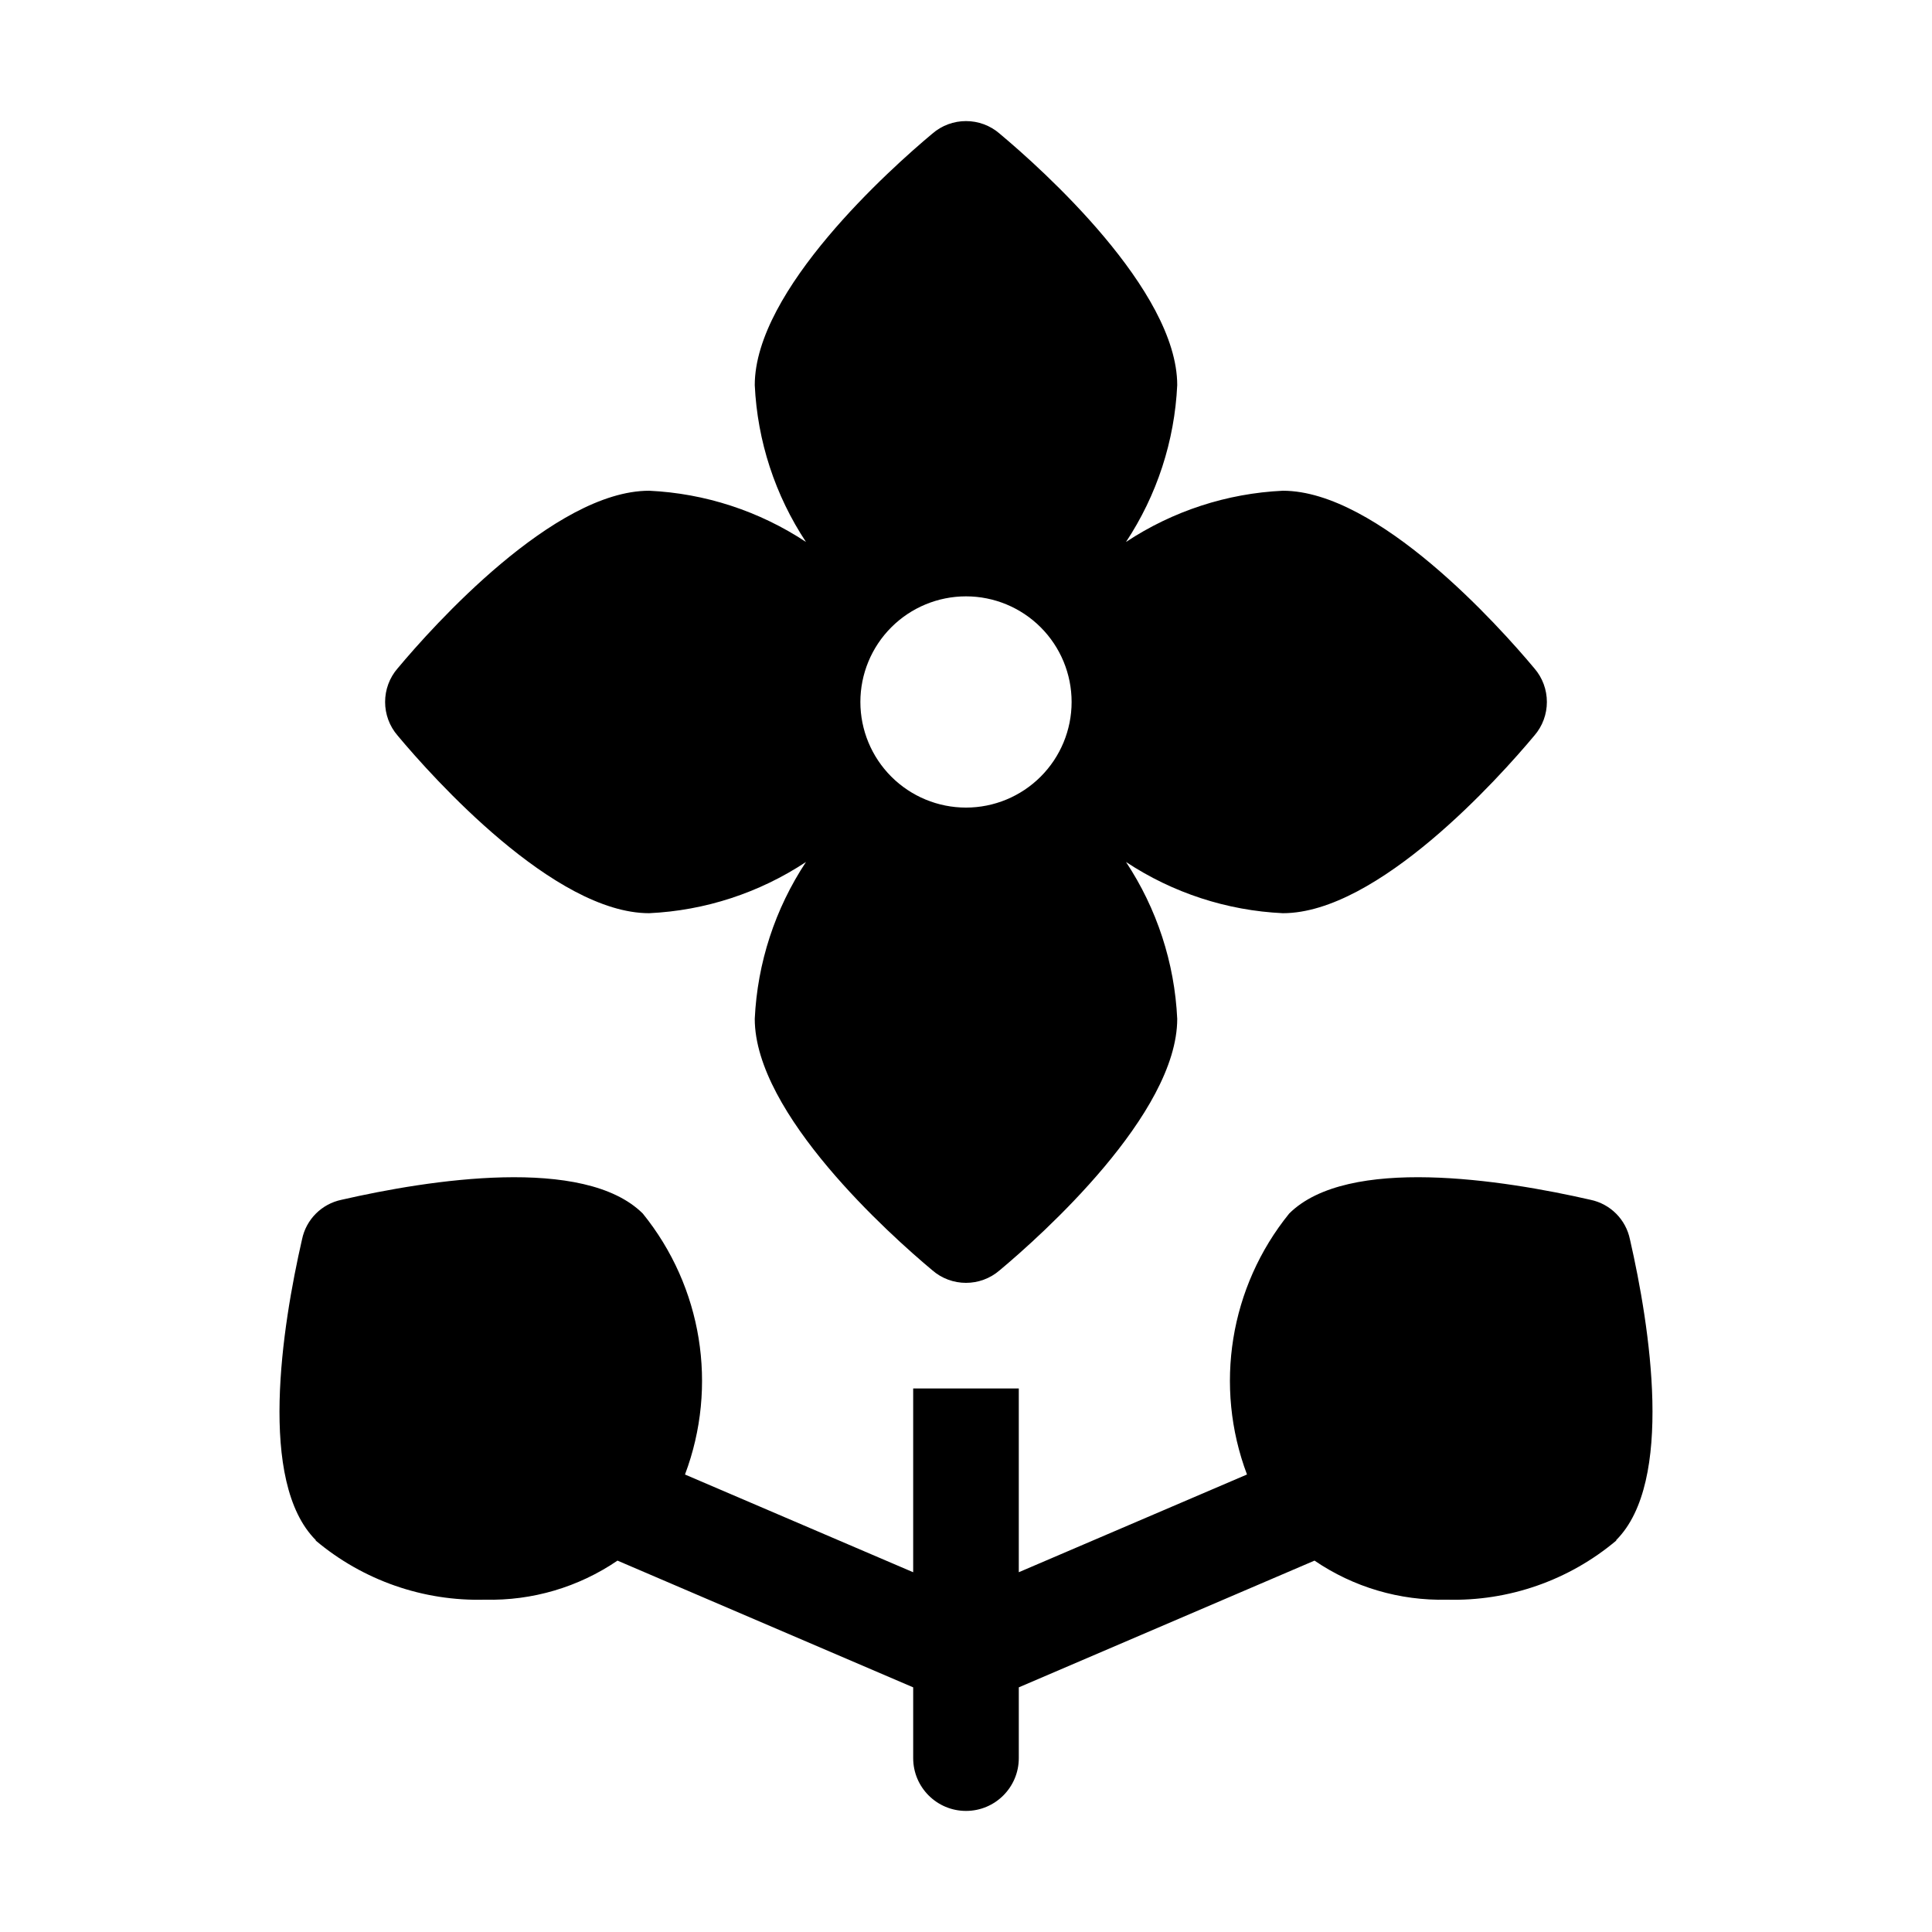
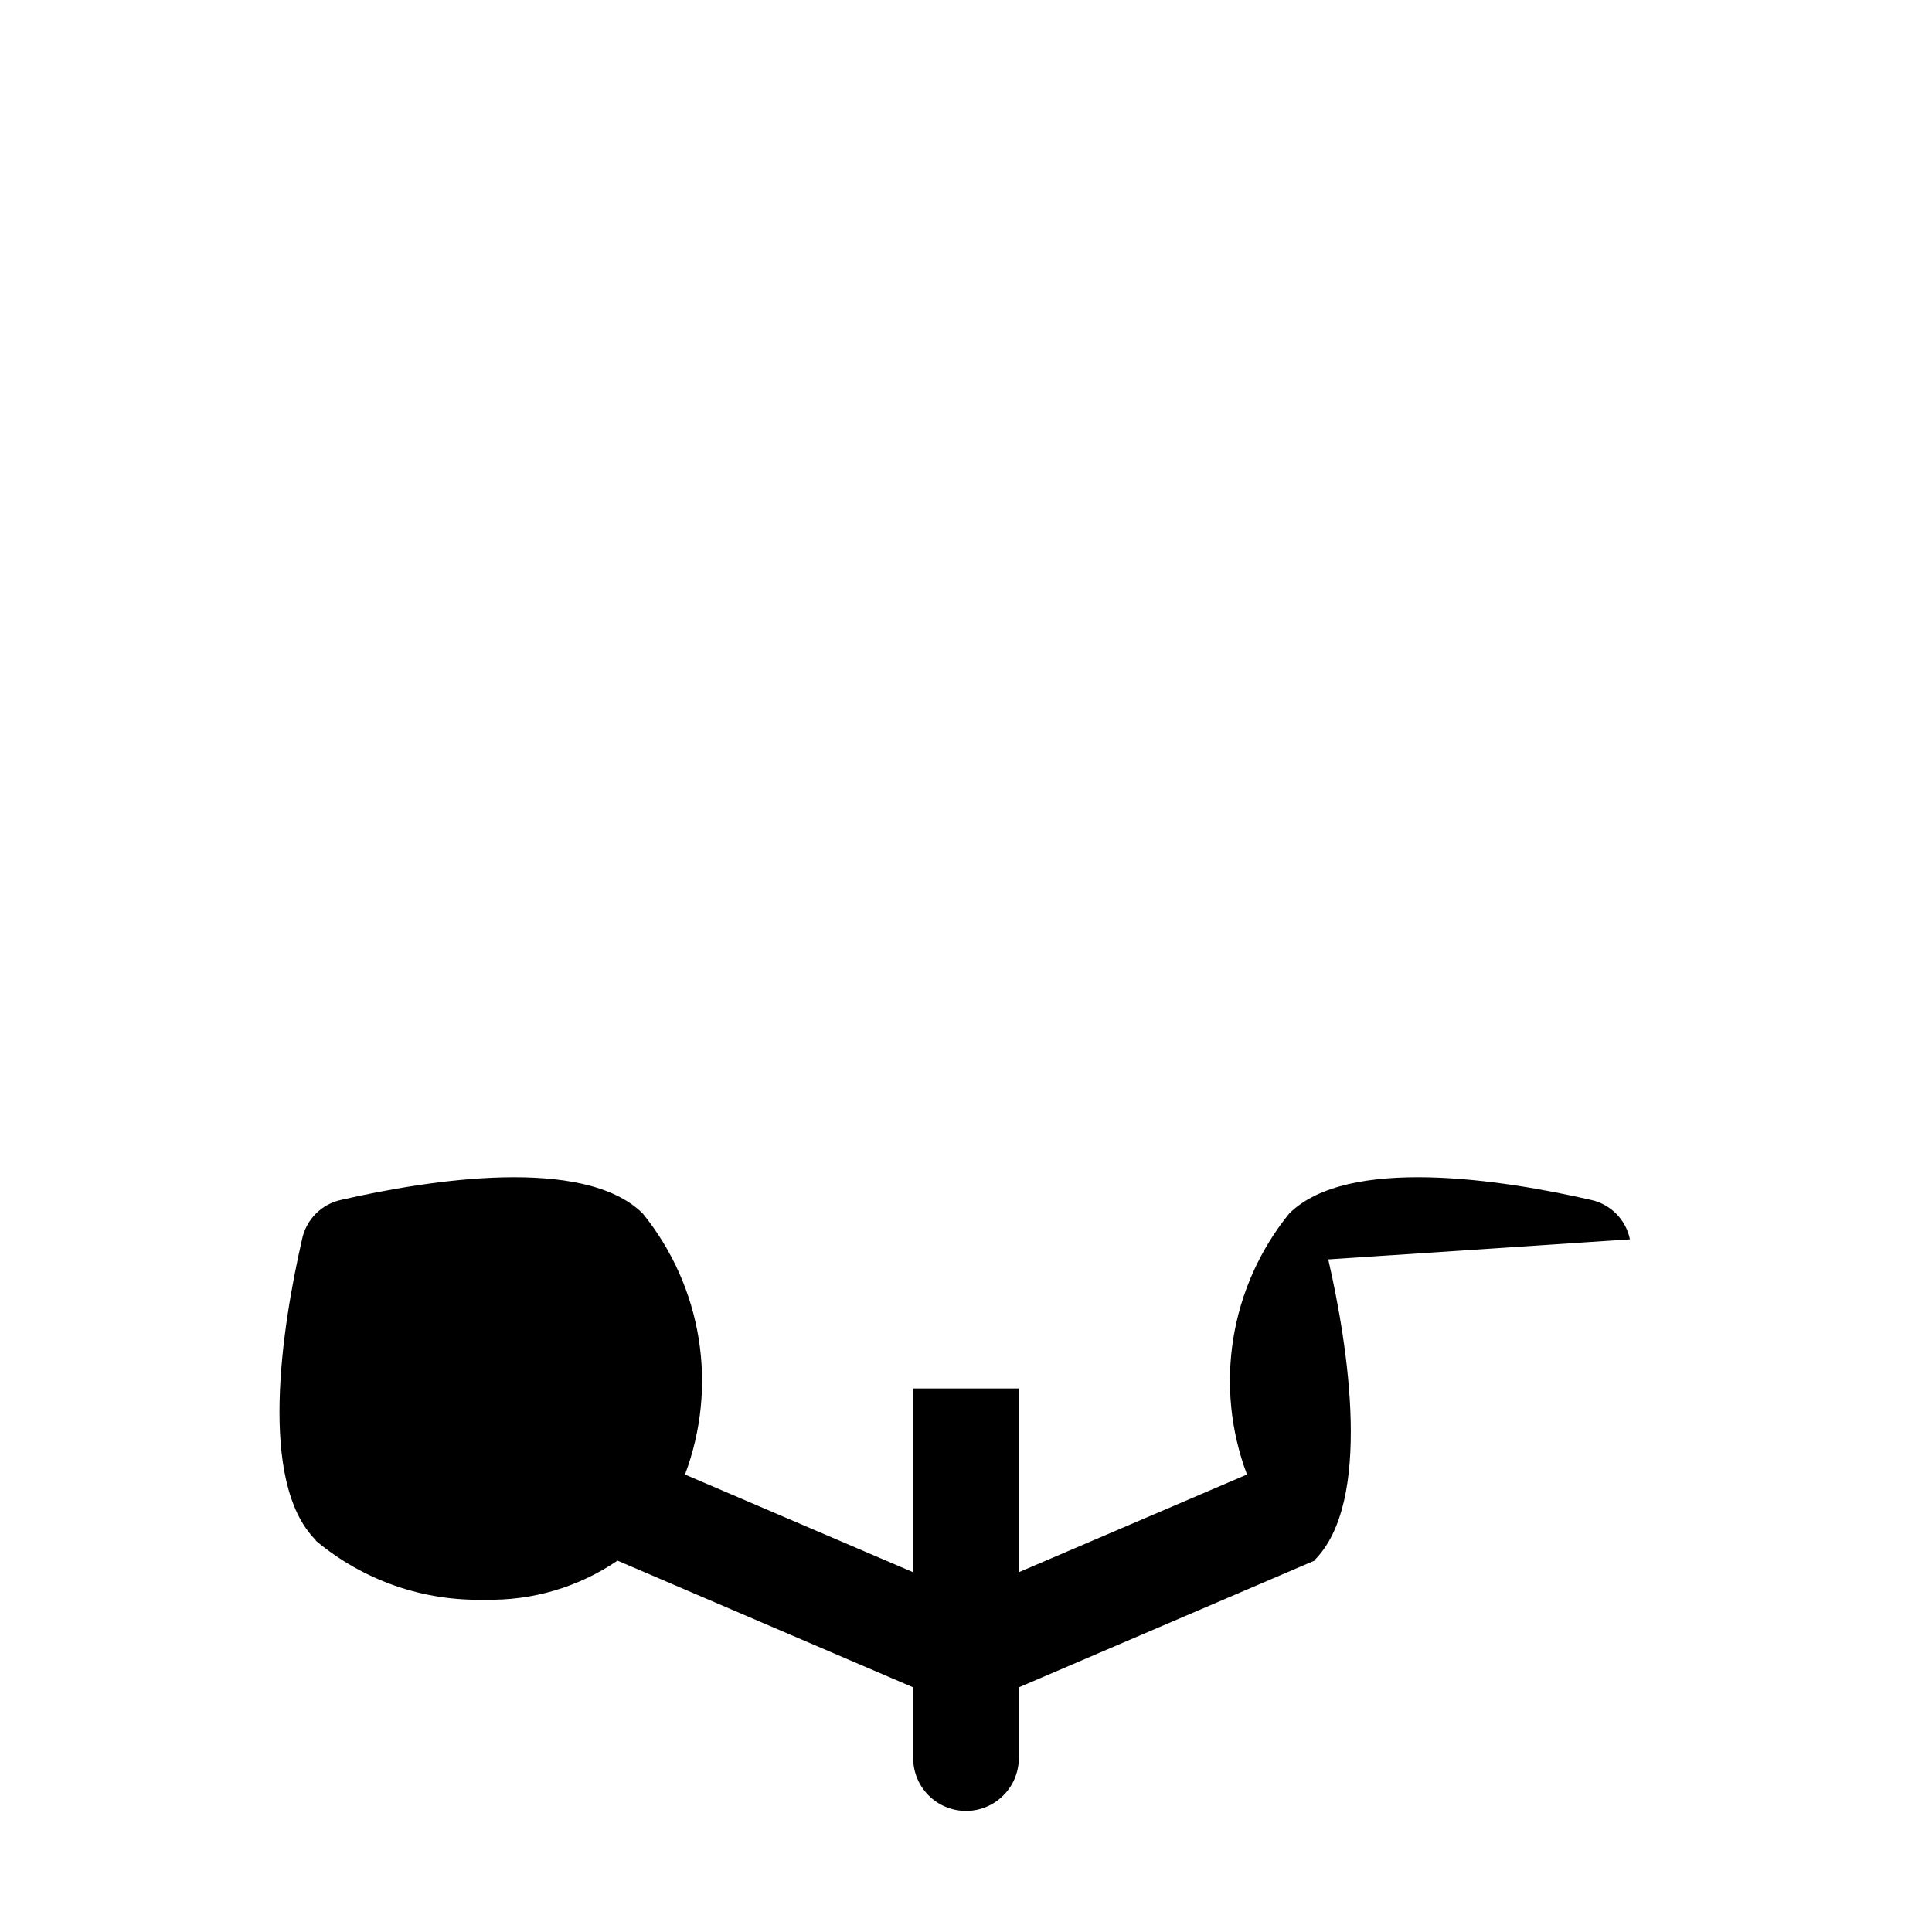
<svg xmlns="http://www.w3.org/2000/svg" fill="#000000" width="800px" height="800px" version="1.1" viewBox="144 144 512 512">
  <g>
-     <path d="m550.58 321.07c-9.238-11.055-41.426-47.02-66.617-47.02-14.824 0.695-29.184 5.387-41.562 13.574 8.188-12.379 12.879-26.738 13.574-41.562 0-25.191-35.965-57.379-47.023-66.613l0.004-0.004c-5.133-4.477-12.785-4.477-17.914 0-11.059 9.238-47.023 41.426-47.023 66.617 0.695 14.824 5.387 29.184 13.574 41.562-12.379-8.188-26.738-12.879-41.562-13.574-25.191 0-57.379 35.965-66.613 47.023l-0.004-0.004c-4.477 5.133-4.477 12.785 0 17.914 9.238 11.059 41.426 47.023 66.617 47.023 14.824-0.695 29.184-5.387 41.562-13.574-8.188 12.379-12.879 26.738-13.574 41.562 0 25.191 35.965 57.379 47.023 66.613v0.004c5.129 4.477 12.781 4.477 17.914 0 11.055-9.238 47.02-41.426 47.02-66.617-0.695-14.824-5.387-29.184-13.574-41.562 12.379 8.188 26.738 12.879 41.562 13.574 25.191 0 57.379-35.965 66.613-47.023h0.004c4.477-5.129 4.477-12.781 0-17.914zm-150.58 36.949c-7.426 0-14.543-2.949-19.793-8.199s-8.199-12.367-8.199-19.793c0-7.422 2.949-14.539 8.199-19.789s12.367-8.199 19.793-8.199c7.422 0 14.539 2.949 19.789 8.199s8.199 12.367 8.199 19.789c0 7.426-2.949 14.543-8.199 19.793s-12.367 8.199-19.789 8.199z" />
-     <path d="m575.95 472.44c-1.082-5.277-5.203-9.402-10.48-10.488-23.203-5.312-64.297-11.746-79.812 3.637-15.75 19.434-20.012 45.762-11.191 69.172l-0.02 0.004-60.457 25.891v-48.699h-27.988v48.703l-60.457-25.891-0.016-0.008c8.816-23.41 4.555-49.738-11.195-69.172-15.516-15.379-56.609-8.949-79.812-3.637h0.004c-5.277 1.086-9.402 5.211-10.484 10.488-5.312 23.207-11.742 64.312 3.633 79.695v0.141-0.004c12.535 10.543 28.5 16.113 44.867 15.66 12.488 0.312 24.762-3.309 35.086-10.344l0.012-0.008 78.363 33.586v18.75c0 7.731 6.266 13.996 13.996 13.996 7.727 0 13.992-6.266 13.992-13.996v-18.75l78.367-33.586 0.012 0.008c10.32 7.035 22.594 10.656 35.082 10.344 16.371 0.453 32.336-5.117 44.867-15.66v-0.141c15.375-15.379 8.945-56.484 3.633-79.691z" />
+     <path d="m575.95 472.44c-1.082-5.277-5.203-9.402-10.48-10.488-23.203-5.312-64.297-11.746-79.812 3.637-15.75 19.434-20.012 45.762-11.191 69.172l-0.02 0.004-60.457 25.891v-48.699h-27.988v48.703l-60.457-25.891-0.016-0.008c8.816-23.41 4.555-49.738-11.195-69.172-15.516-15.379-56.609-8.949-79.812-3.637h0.004c-5.277 1.086-9.402 5.211-10.484 10.488-5.312 23.207-11.742 64.312 3.633 79.695v0.141-0.004c12.535 10.543 28.5 16.113 44.867 15.66 12.488 0.312 24.762-3.309 35.086-10.344l0.012-0.008 78.363 33.586v18.75c0 7.731 6.266 13.996 13.996 13.996 7.727 0 13.992-6.266 13.992-13.996v-18.75l78.367-33.586 0.012 0.008v-0.141c15.375-15.379 8.945-56.484 3.633-79.691z" />
  </g>
</svg>